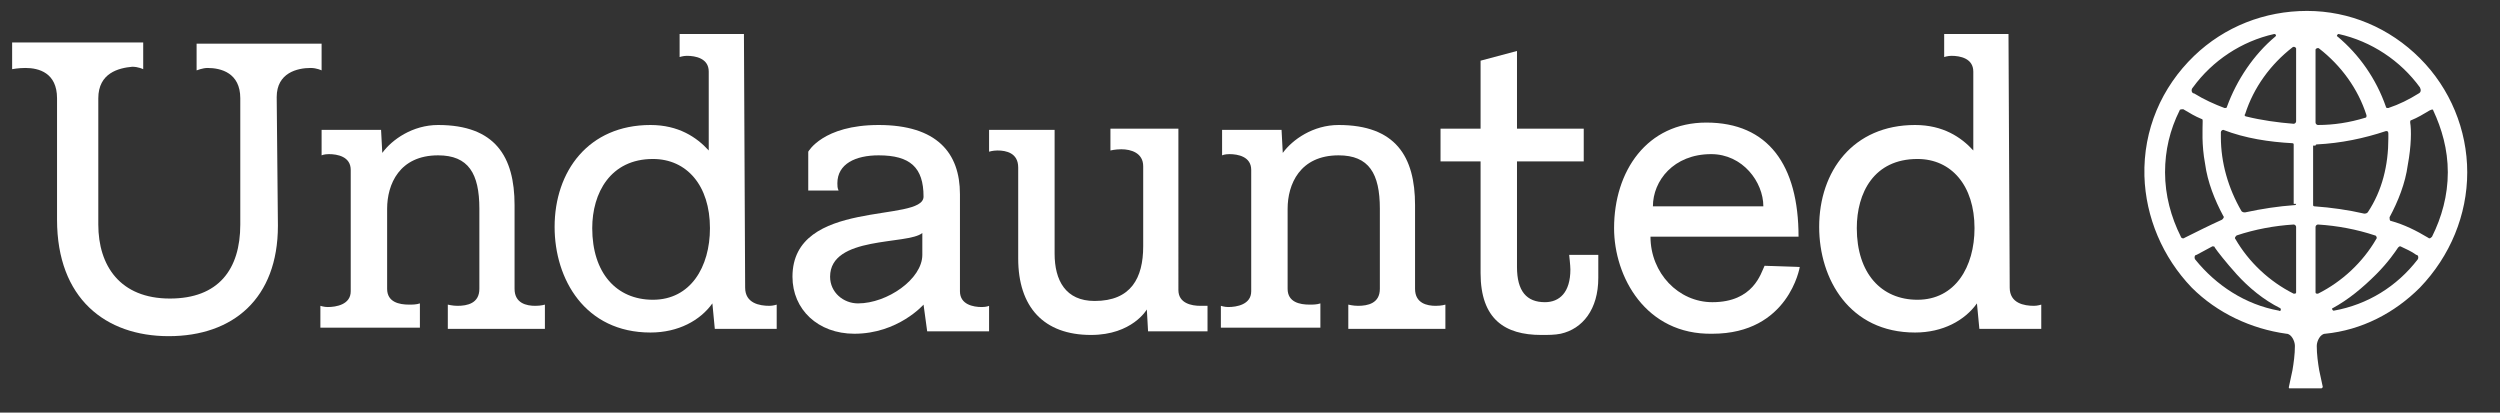
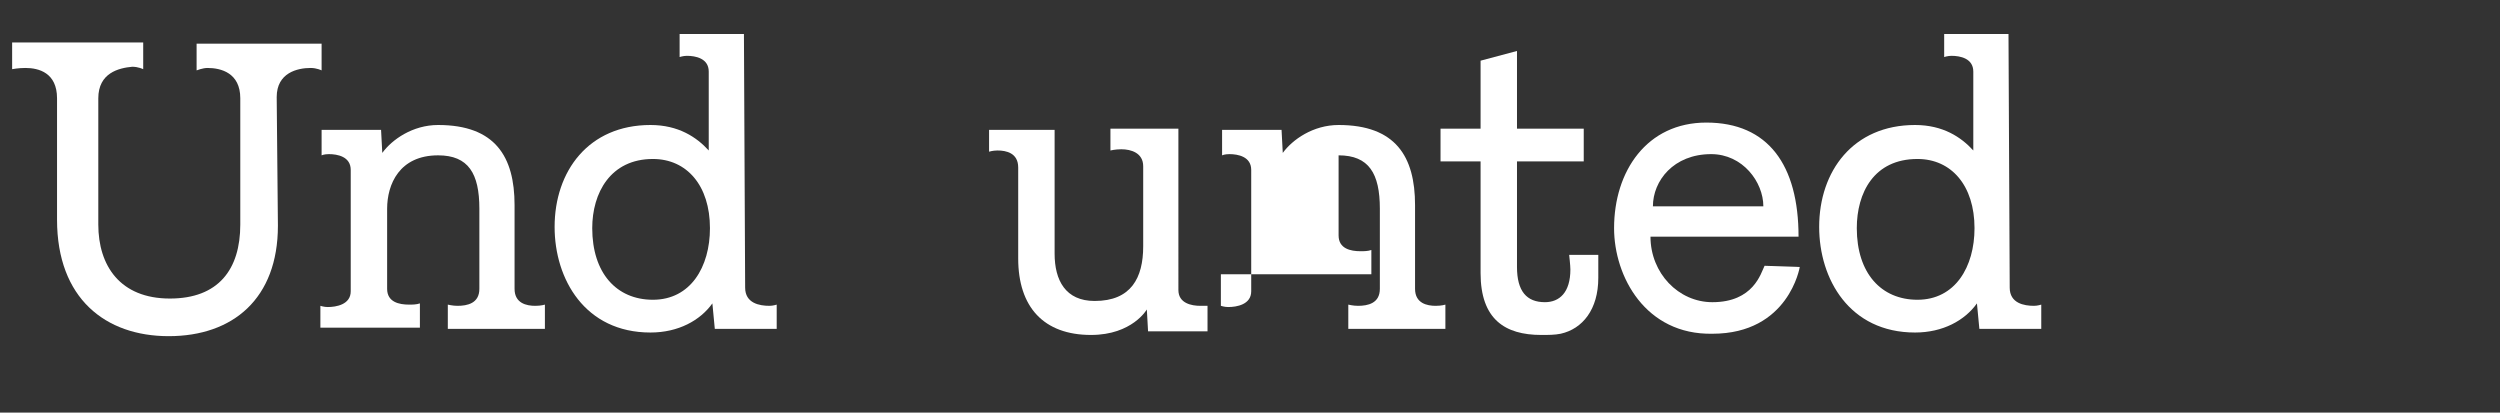
<svg xmlns="http://www.w3.org/2000/svg" version="1.1" id="Layer_1" x="0px" y="0px" viewBox="0 0 206 34" style="enable-background:new 0 0 206 34;" xml:space="preserve">
  <rect x="0" y="0" width="206" height="34" fill="#333333" stroke="none" />
  <style type="text/css">
	.st0{fill:#FFFFFF;}
</style>
  <g>
    <g>
      <path class="st0" d="M22.9,18.6c0,6-3.7,9.1-9,9.1c-5.2,0-9.2-3.1-9.2-9.6V8.1c0-2.1-1.5-2.5-2.6-2.5C1.5,5.6,1,5.7,1,5.7V3.5    h10.8v2.2c0,0-0.4-0.2-0.9-0.2C9.8,5.6,8.1,6,8.1,8.1v10.4c0,3.4,1.8,6.1,5.9,6.1c4,0,5.8-2.4,5.8-6.1V8.1c0-2.1-1.6-2.5-2.7-2.5    c-0.4,0-0.9,0.2-0.9,0.2V3.6h10.3v2.2c0,0-0.4-0.2-0.9-0.2c-1.1,0-2.8,0.4-2.8,2.4L22.9,18.6z" />
      <path class="st0" d="M26.4,27.2v-2c0,0,0.3,0.1,0.6,0.1c0.7,0,1.9-0.2,1.9-1.3v-10c0-1.1-1.1-1.3-1.8-1.3c-0.4,0-0.6,0.1-0.6,0.1    v-2.1h4.9l0.1,1.9c0.8-1.1,2.5-2.3,4.6-2.3c4.7,0,6.3,2.6,6.3,6.6v6.9c0,1.2,1,1.4,1.7,1.4c0.5,0,0.8-0.1,0.8-0.1v2h-8v-2    c0,0,0.4,0.1,0.8,0.1c0.8,0,1.8-0.2,1.8-1.4v-6.6c0-2.9-0.9-4.4-3.4-4.4c-3.2,0-4.2,2.4-4.2,4.4v6.6c0,1.1,1,1.3,1.8,1.3    c0.3,0,0.6,0,0.9-0.1v2H26.4z" />
      <path class="st0" d="M61.4,23.7c0,1.3,1.2,1.5,2,1.5c0.3,0,0.6-0.1,0.6-0.1v2h-5.1l-0.2-2.1c-1,1.4-2.8,2.4-5.1,2.4    c-5.4,0-7.9-4.4-7.9-8.7c0-4.6,2.8-8.4,7.9-8.4c2.3,0,3.8,1,4.8,2.1V5.9c0-1.1-1.1-1.3-1.8-1.3c-0.3,0-0.6,0.1-0.6,0.1V2.8h5.3    L61.4,23.7z M48.8,18.8c0,3.7,2,5.9,5,5.9c3.1,0,4.7-2.7,4.7-5.9c0-3.5-1.9-5.7-4.7-5.7C50.3,13.1,48.8,15.9,48.8,18.8z" />
-       <path class="st0" d="M76.1,25.1c0,0-2.1,2.4-5.7,2.4c-3,0-5.1-2-5.1-4.7c0-6.5,10.8-4.4,10.8-6.6c0-2.4-1.1-3.4-3.7-3.4    c-1.9,0-3.4,0.7-3.4,2.3c0,0.2,0,0.4,0.1,0.6h-2.5v-3.2c0,0,1.2-2.2,5.8-2.2c4.8,0,6.7,2.3,6.7,5.7v8c0,1.1,1.1,1.3,1.8,1.3    c0.4,0,0.6-0.1,0.6-0.1v2.1h-5.1L76.1,25.1z M70.7,25c2.4,0,5.3-2,5.3-4v-1.8c-1.2,1-7.6,0.2-7.6,3.6C68.4,24.1,69.5,25,70.7,25z" />
      <path class="st0" d="M97.1,23.9c0,1.1,1.1,1.3,1.8,1.3c0.3,0,0.6,0,0.6,0v2.1h-4.9l-0.1-1.8c0,0-1.2,2.1-4.6,2.1    c-3.9,0-6-2.3-6-6.3v-7.5c0-1.2-1-1.4-1.7-1.4c-0.4,0-0.7,0.1-0.7,0.1v-1.8h5.4v10.2c0,2.2,0.9,3.9,3.3,3.9c3,0,4-1.9,4-4.5v-6.6    c0-1.1-1-1.4-1.8-1.4c-0.5,0-0.9,0.1-0.9,0.1v-1.8h5.6V23.9z" />
-       <path class="st0" d="M100.6,27.2v-2c0,0,0.3,0.1,0.6,0.1c0.7,0,1.9-0.2,1.9-1.3v-10c0-1.1-1.1-1.3-1.8-1.3c-0.4,0-0.6,0.1-0.6,0.1    v-2.1h4.9l0.1,1.9c0.8-1.1,2.5-2.3,4.6-2.3c4.7,0,6.3,2.6,6.3,6.6v6.9c0,1.2,1,1.4,1.7,1.4c0.5,0,0.8-0.1,0.8-0.1v2h-8v-2    c0,0,0.4,0.1,0.8,0.1c0.8,0,1.8-0.2,1.8-1.4v-6.6c0-2.9-0.9-4.4-3.4-4.4c-3.2,0-4.2,2.4-4.2,4.4v6.6c0,1.1,1,1.3,1.8,1.3    c0.3,0,0.6,0,0.9-0.1v2H100.6z" />
+       <path class="st0" d="M100.6,27.2v-2c0,0,0.3,0.1,0.6,0.1c0.7,0,1.9-0.2,1.9-1.3v-10c0-1.1-1.1-1.3-1.8-1.3c-0.4,0-0.6,0.1-0.6,0.1    v-2.1h4.9l0.1,1.9c0.8-1.1,2.5-2.3,4.6-2.3c4.7,0,6.3,2.6,6.3,6.6v6.9c0,1.2,1,1.4,1.7,1.4c0.5,0,0.8-0.1,0.8-0.1v2h-8v-2    c0,0,0.4,0.1,0.8,0.1c0.8,0,1.8-0.2,1.8-1.4v-6.6c0-2.9-0.9-4.4-3.4-4.4v6.6c0,1.1,1,1.3,1.8,1.3    c0.3,0,0.6,0,0.9-0.1v2H100.6z" />
      <path class="st0" d="M118.7,10.6h3.3V5l3-0.8v6.4h5.5v2.7h-5.5v8.7c0,2,0.8,2.9,2.3,2.9c1.2,0,2.1-0.8,2.1-2.7    c0-0.3-0.1-1.2-0.1-1.2h2.4v1.9c0,2.6-1.3,4.2-3.1,4.6c-0.5,0.1-1,0.1-1.6,0.1c-3,0-5-1.3-5-5.1v-9.2h-3.3V10.6z" />
      <path class="st0" d="M133,18.8c0-4.7,2.7-8.7,7.6-8.7c5.1,0,7.6,3.5,7.6,9.4H136c0,3,2.3,5.4,5.1,5.4c3.4,0,4-2.4,4.3-3l2.9,0.1    c0,0-0.9,5.5-7.2,5.5C135.6,27.6,133,22.8,133,18.8z M145.3,17c0-2-1.7-4.3-4.3-4.3c-3.1,0-4.8,2.2-4.8,4.3H145.3z" />
      <path class="st0" d="M165.6,23.7c0,1.3,1.2,1.5,2,1.5c0.3,0,0.6-0.1,0.6-0.1v2h-5.1l-0.2-2.1c-1,1.4-2.8,2.4-5.1,2.4    c-5.4,0-7.9-4.4-7.9-8.7c0-4.6,2.8-8.4,7.9-8.4c2.3,0,3.8,1,4.8,2.1V5.9c0-1.1-1.1-1.3-1.8-1.3c-0.3,0-0.6,0.1-0.6,0.1V2.8h5.3    L165.6,23.7z M153,18.8c0,3.7,2,5.9,5,5.9c3.1,0,4.7-2.7,4.7-5.9c0-3.5-1.9-5.7-4.7-5.7C154.4,13.1,153,15.9,153,18.8z" />
    </g>
-     <path class="st0" d="M203.3,14.2c0-3.5-1.4-6.9-3.9-9.4c-2.5-2.5-5.8-3.9-9.3-3.9c-3.5,0-6.8,1.3-9.3,3.7c-2.7,2.6-4.2,6.1-4.1,9.9   c0.1,3.4,1.5,6.7,3.9,9.2c2.1,2.1,4.9,3.4,7.8,3.8c0.4,0,0.7,0.6,0.7,1c0,0.7-0.1,1.4-0.2,2c0,0,0,0,0,0l-0.3,1.4c0,0,0,0,0,0   c0,0.1,0,0.1,0.1,0.1c0,0,0.1,0,0.1,0h2.4c0,0,0.1,0,0.1,0c0,0,0.1-0.1,0.1-0.1c0,0,0,0,0,0l-0.3-1.4c0,0,0,0,0,0   c-0.1-0.6-0.2-1.3-0.2-2c0-0.4,0.3-1,0.7-1c3-0.3,5.7-1.7,7.8-3.8C201.9,21.1,203.3,17.7,203.3,14.2z M200.5,9.1   c0.7,1.5,1.2,3.2,1.2,5.1c0,1.9-0.5,3.7-1.3,5.3c-0.1,0.1-0.2,0.2-0.3,0.1c-1-0.6-2-1.1-3.1-1.4c-0.1,0-0.1-0.2-0.1-0.3   c0.7-1.3,1.3-2.8,1.5-4.3l0,0c0.3-1.6,0.3-2.9,0.2-3.5c0-0.1,0-0.2,0.1-0.2c0.5-0.2,1-0.5,1.5-0.8C200.4,9,200.5,9,200.5,9.1z    M192.7,2.8c2.7,0.6,5.1,2.2,6.7,4.4c0.1,0.2,0.1,0.4-0.1,0.5c-0.8,0.5-1.6,0.9-2.5,1.2c-0.1,0-0.2,0-0.2-0.1   c-0.8-2.3-2.2-4.3-4-5.8C192.5,3,192.6,2.8,192.7,2.8z M190.8,4.1c0-0.1,0.2-0.2,0.3-0.1c1.8,1.4,3.2,3.3,3.9,5.5   c0,0.1,0,0.2-0.1,0.2c-1.3,0.4-2.6,0.6-3.9,0.6c-0.1,0-0.2-0.1-0.2-0.2V4.1z M190.8,12c0-0.1,0.1-0.1,0.1-0.1   c2-0.1,3.9-0.5,5.7-1.1c0.1,0,0.2,0,0.2,0.2c0,0.1,0,0.3,0,0.4c0,2.2-0.5,4.3-1.7,6.1c-0.1,0.1-0.2,0.1-0.3,0.1   c-1.3-0.3-2.7-0.5-4.1-0.6c-0.1,0-0.1-0.1-0.1-0.1V12z M189.2,16.8c0,0.1-0.1,0.1-0.1,0.1c-1.4,0.1-2.7,0.3-4.1,0.6   c-0.1,0-0.2,0-0.3-0.1c-1.1-1.9-1.7-4-1.7-6.1c0-0.1,0-0.3,0-0.4c0-0.1,0.1-0.2,0.2-0.2c1.8,0.7,3.8,1,5.7,1.1   c0.1,0,0.1,0.1,0.1,0.1V16.8z M188.9,3.9c0.1-0.1,0.3,0,0.3,0.1v6c0,0.1-0.1,0.2-0.2,0.2c-1.3-0.1-2.7-0.3-3.9-0.6   c-0.1,0-0.2-0.1-0.1-0.2C185.7,7.2,187.1,5.3,188.9,3.9z M180.7,7.2c1.6-2.2,4-3.8,6.7-4.4c0.1,0,0.2,0.1,0.1,0.2   c-1.8,1.5-3.2,3.6-4,5.8c0,0.1-0.1,0.1-0.2,0.1c-0.8-0.3-1.7-0.7-2.5-1.2C180.6,7.7,180.5,7.4,180.7,7.2z M180,19.6   c-0.1,0.1-0.3,0-0.3-0.1c-0.8-1.6-1.3-3.4-1.3-5.3c0-1.8,0.4-3.5,1.2-5.1c0-0.1,0.2-0.1,0.3-0.1c0.5,0.3,1,0.6,1.5,0.8   c0.1,0,0.1,0.1,0.1,0.2c0,0.6-0.1,1.9,0.2,3.5l0,0c0.2,1.5,0.8,3,1.5,4.3c0.1,0.1,0,0.2-0.1,0.3C182,18.6,181,19.1,180,19.6z    M187.8,25.6c-2.8-0.5-5.2-2.1-6.9-4.2c-0.1-0.1-0.1-0.4,0.1-0.4c0.4-0.2,0.9-0.5,1.3-0.7c0.1,0,0.2,0,0.2,0.1   c0.2,0.3,0.9,1.2,1.8,2.2c1,1.1,2.2,2.1,3.6,2.8C188,25.5,187.9,25.7,187.8,25.6z M189,24.2c-2-1-3.7-2.6-4.8-4.5   c-0.1-0.1,0-0.2,0.1-0.3c1.5-0.5,3.1-0.8,4.7-0.9c0.1,0,0.2,0.1,0.2,0.2v5.4C189.2,24.2,189.1,24.2,189,24.2z M190.8,24.1v-5.4   c0-0.1,0.1-0.2,0.2-0.2c1.6,0.1,3.2,0.4,4.7,0.9c0.1,0,0.2,0.2,0.1,0.3c-1.1,1.9-2.8,3.5-4.8,4.5C190.9,24.2,190.8,24.2,190.8,24.1   z M199.2,21.4c-1.7,2.2-4.1,3.7-6.9,4.2c-0.1,0-0.2-0.2-0.1-0.2c1.3-0.7,2.5-1.7,3.6-2.8c1-1,1.6-1.9,1.8-2.2   c0.1-0.1,0.1-0.1,0.2-0.1c0.4,0.2,0.9,0.4,1.3,0.7C199.3,21,199.3,21.3,199.2,21.4z" />
  </g>
</svg>